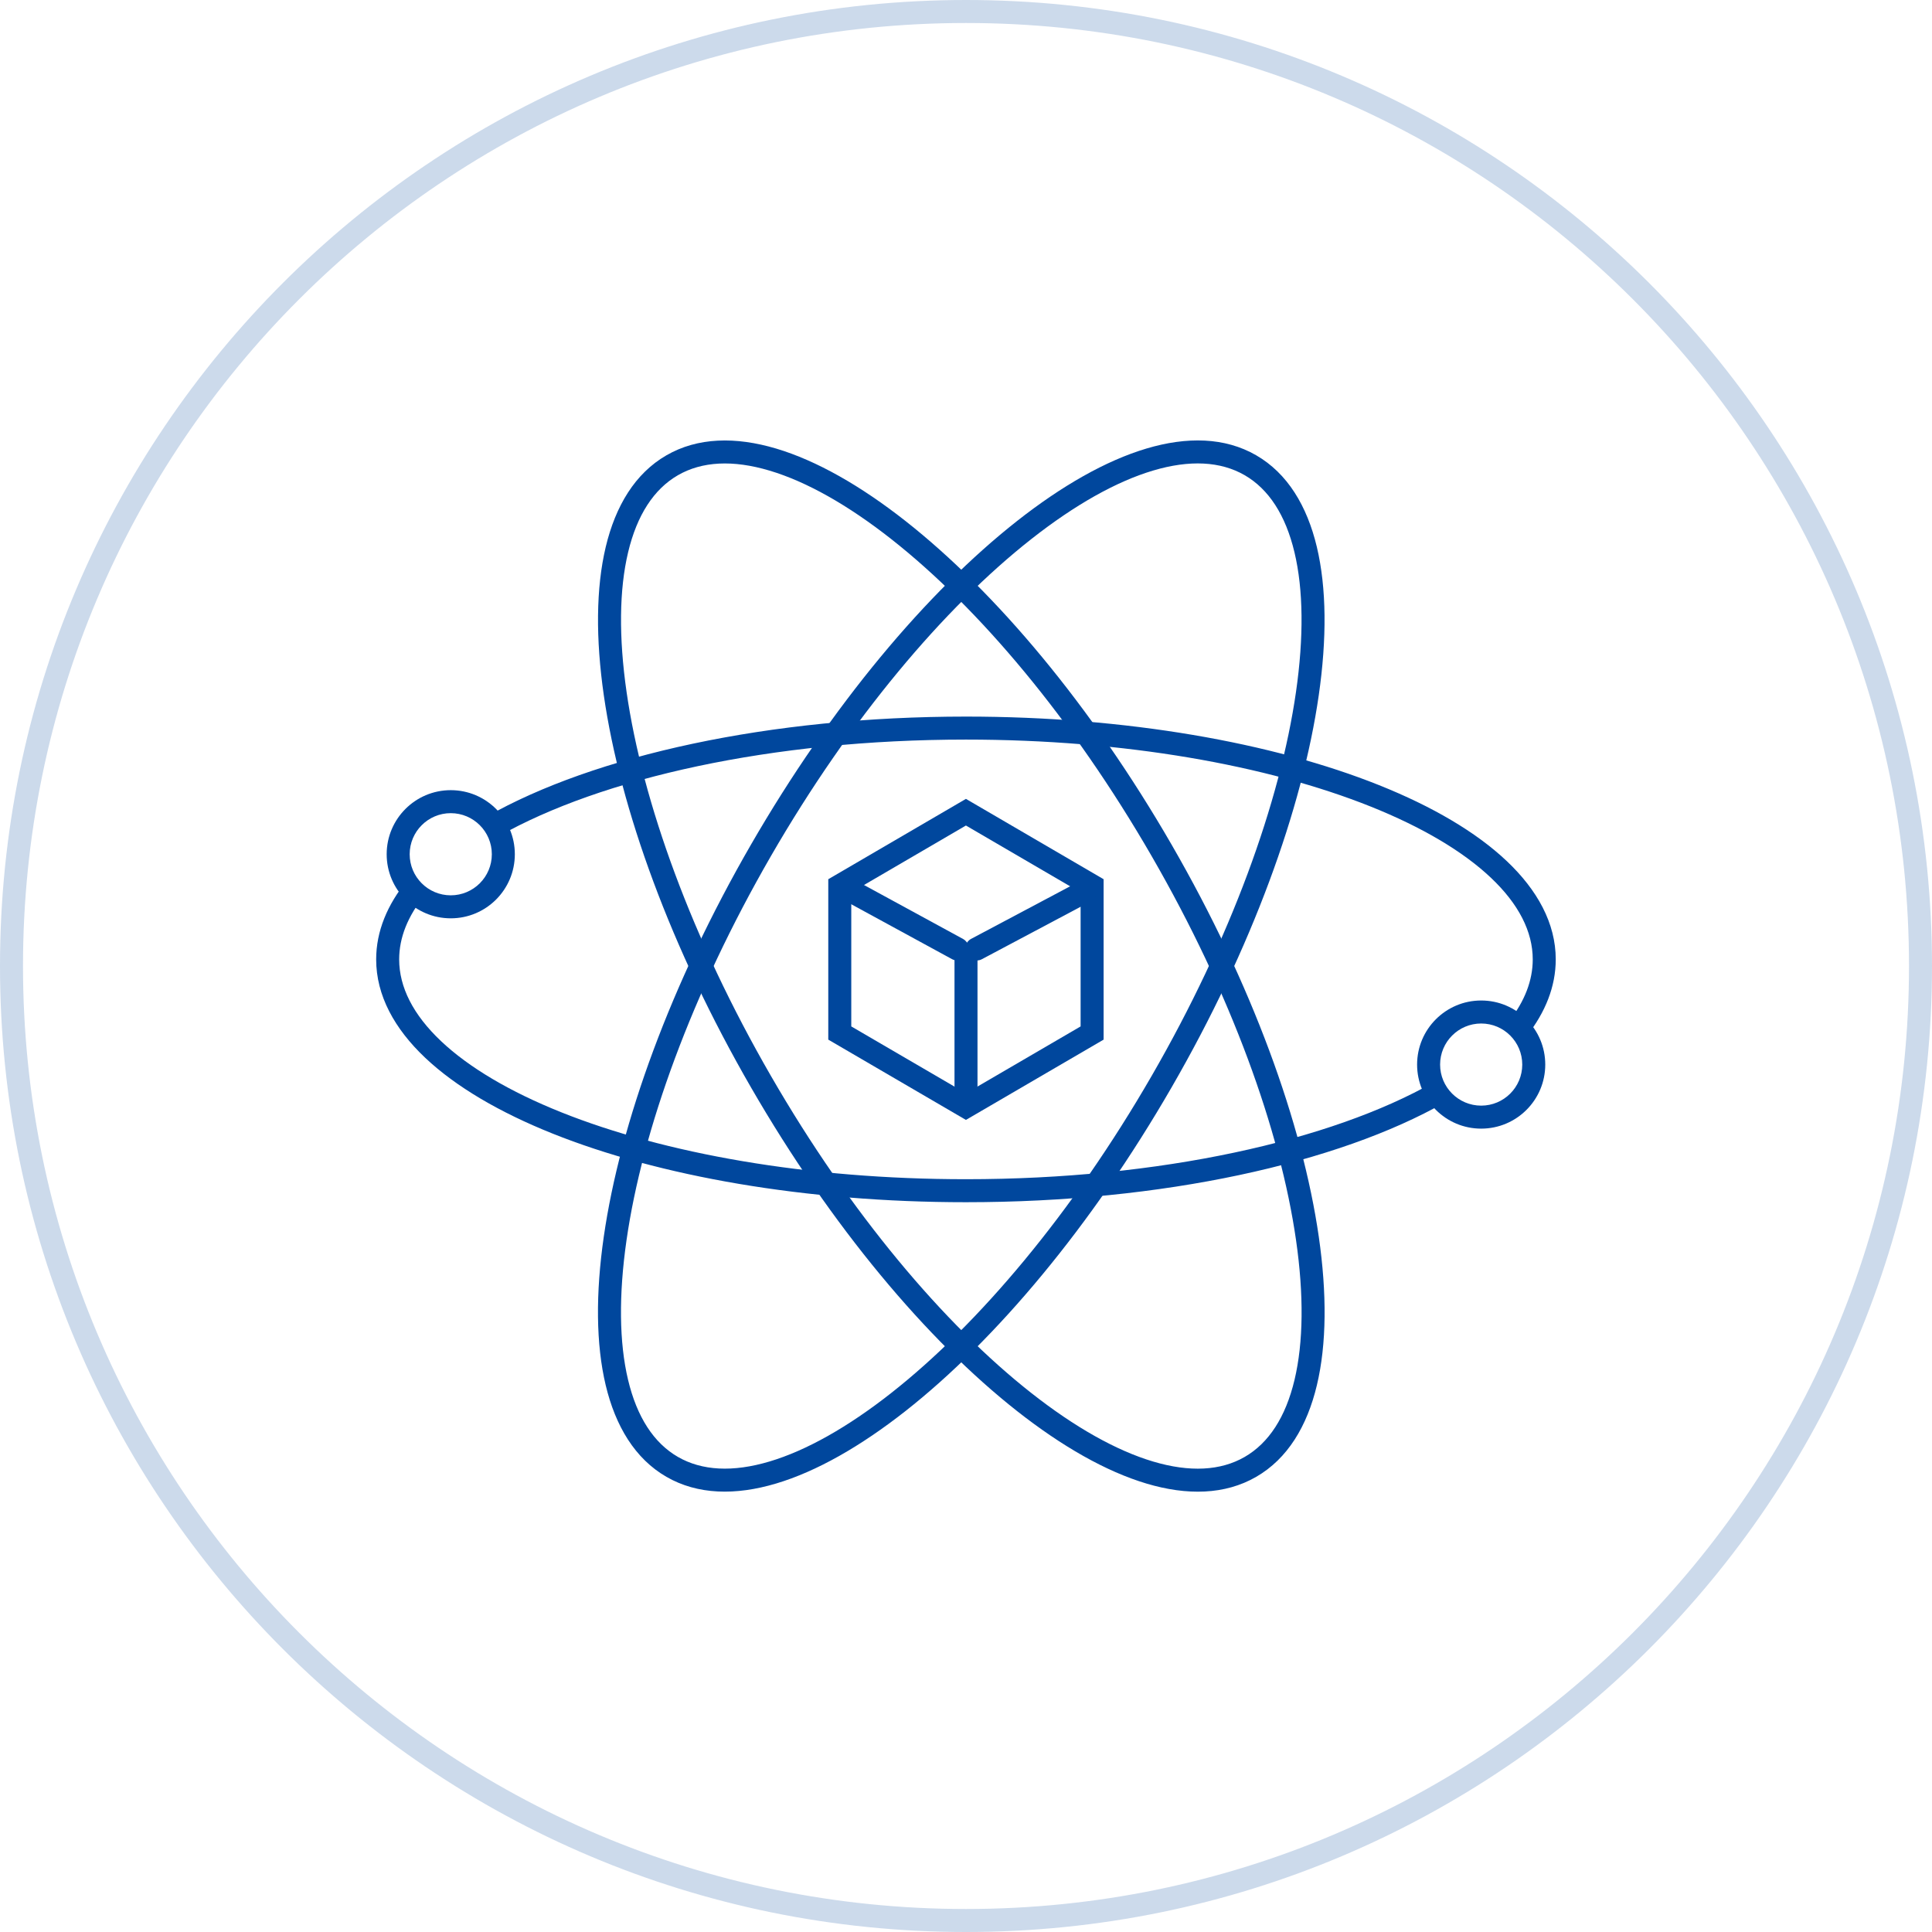
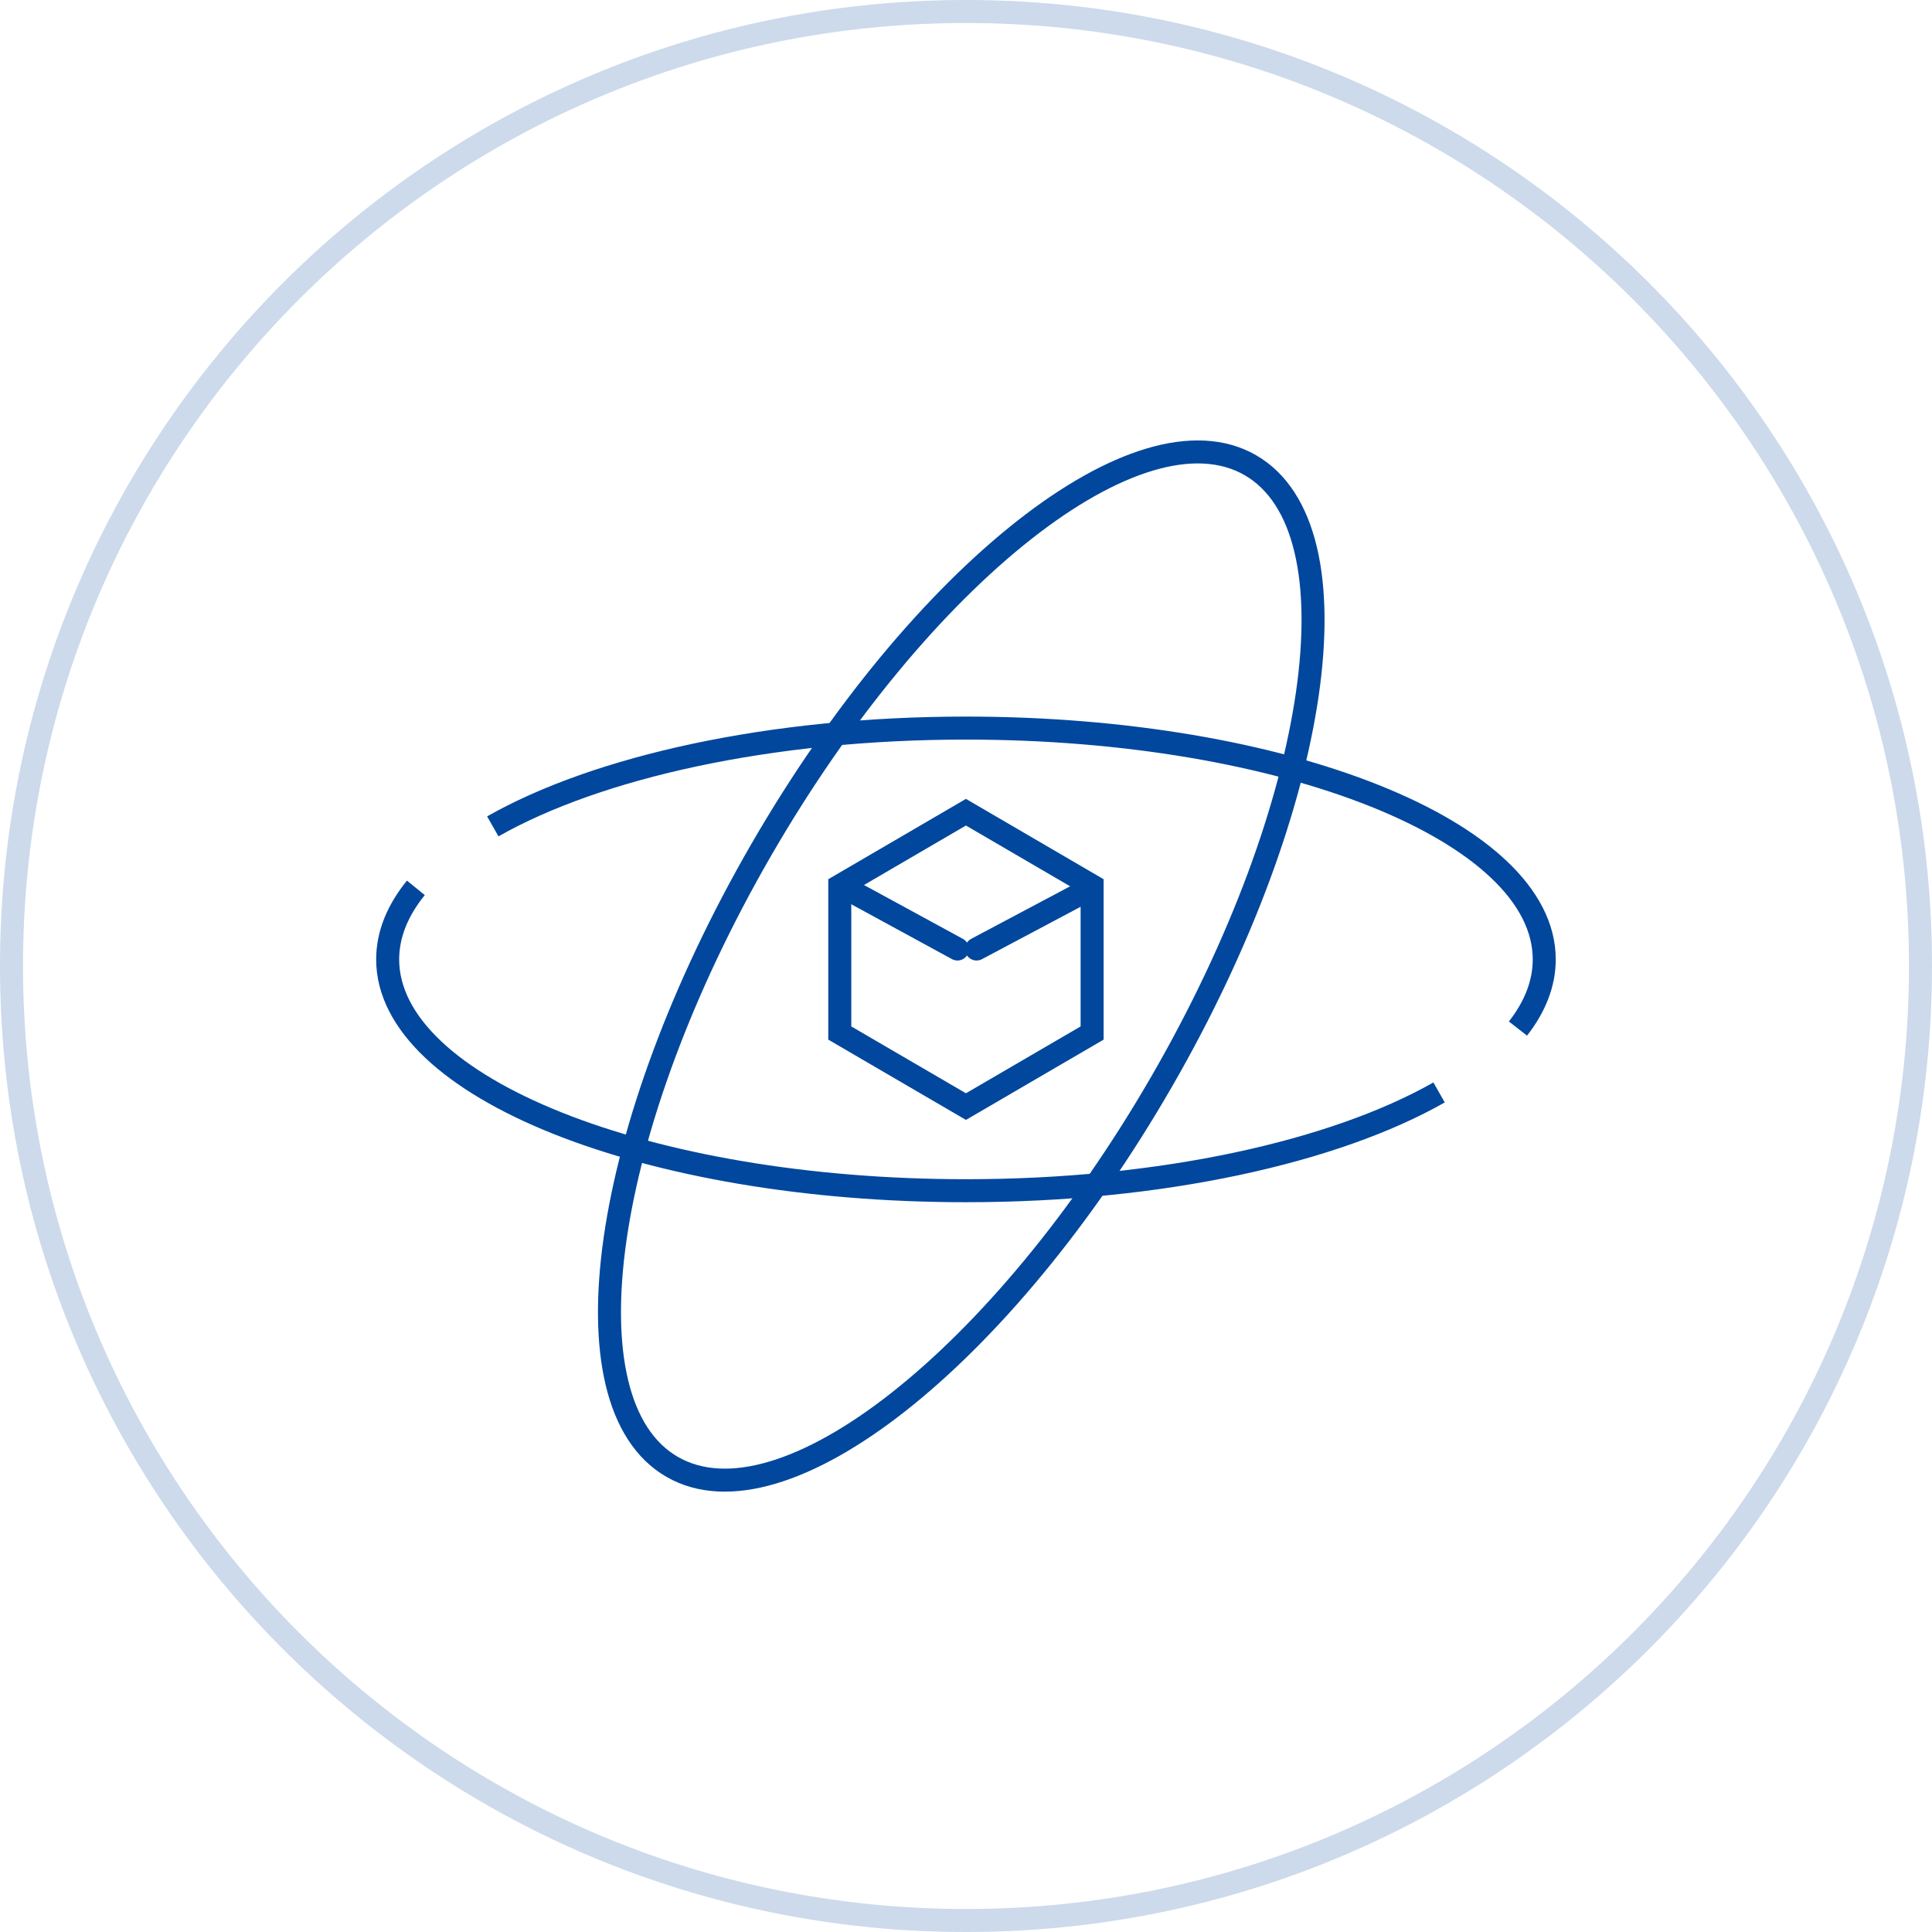
<svg xmlns="http://www.w3.org/2000/svg" width="84" height="84" viewBox="0 0 84 84" fill="none">
  <path fill-rule="evenodd" clip-rule="evenodd" d="M1 42C1 64.644 19.356 83 42 83C64.644 83 83 64.644 83 42C83 19.356 64.644 1 42 1C19.356 1 1 19.356 1 42ZM42 0C18.804 0 0 18.804 0 42C0 65.196 18.804 84 42 84C65.196 84 84 65.196 84 42C84 18.804 65.196 0 42 0Z" fill="#00479D" fill-opacity="0.2" />
-   <path fill-rule="evenodd" clip-rule="evenodd" d="M26.336 23.781C26.762 21.994 27.615 20.581 28.975 19.796C30.335 19.011 31.985 18.979 33.746 19.503C35.505 20.028 37.42 21.119 39.375 22.657C43.287 25.736 47.444 30.671 50.939 36.724C54.434 42.778 56.629 48.845 57.339 53.773C57.694 56.235 57.682 58.439 57.256 60.225C56.831 62.012 55.978 63.425 54.618 64.21C53.258 64.996 51.607 65.028 49.847 64.503C48.088 63.978 46.173 62.887 44.218 61.349C40.305 58.27 36.149 53.335 32.654 47.282C29.158 41.228 26.963 35.161 26.253 30.233C25.898 27.771 25.911 25.567 26.336 23.781ZM27.243 30.091C27.931 34.864 30.072 40.81 33.52 46.782C36.967 52.753 41.046 57.581 44.836 60.563C46.732 62.055 48.535 63.068 50.132 63.544C51.728 64.02 53.072 63.948 54.118 63.344C55.163 62.741 55.898 61.613 56.284 59.993C56.67 58.371 56.693 56.303 56.349 53.915C55.662 49.142 53.521 43.196 50.073 37.224C46.625 31.253 42.546 26.425 38.756 23.443C36.86 21.951 35.057 20.938 33.46 20.462C31.864 19.986 30.52 20.058 29.475 20.662C28.43 21.265 27.695 22.393 27.309 24.013C26.922 25.634 26.899 27.703 27.243 30.091Z" fill="#00479D" />
  <path fill-rule="evenodd" clip-rule="evenodd" d="M49.844 19.502C51.605 18.977 53.255 19.009 54.615 19.794C55.975 20.579 56.828 21.993 57.254 23.78C57.679 25.565 57.692 27.77 57.337 30.232C56.627 35.16 54.432 41.226 50.937 47.28C47.442 53.334 43.285 58.268 39.373 61.347C37.417 62.885 35.502 63.977 33.743 64.501C31.983 65.026 30.332 64.994 28.973 64.209C27.613 63.424 26.76 62.01 26.334 60.223C25.909 58.438 25.896 56.234 26.251 53.771C26.961 48.844 29.156 42.777 32.651 36.723C36.146 30.669 40.303 25.735 44.215 22.656C46.17 21.118 48.086 20.026 49.844 19.502ZM44.834 23.442C41.044 26.424 36.965 31.251 33.517 37.223C30.069 43.195 27.928 49.141 27.241 53.914C26.897 56.302 26.92 58.37 27.307 59.992C27.693 61.612 28.427 62.739 29.473 63.343C30.518 63.946 31.862 64.019 33.458 63.543C35.055 63.067 36.858 62.053 38.754 60.561C42.544 57.579 46.623 52.752 50.071 46.78C53.519 40.808 55.66 34.862 56.347 30.089C56.691 27.701 56.668 25.633 56.281 24.012C55.895 22.392 55.16 21.264 54.115 20.66C53.07 20.057 51.726 19.984 50.13 20.46C48.533 20.936 46.73 21.95 44.834 23.442Z" fill="#00479D" />
  <path fill-rule="evenodd" clip-rule="evenodd" d="M65.508 37.435C66.843 38.697 67.641 40.143 67.641 41.713C67.641 42.896 67.187 44.011 66.392 45.028L65.604 44.412C66.294 43.53 66.641 42.626 66.641 41.713C66.641 40.507 66.031 39.306 64.821 38.162C63.61 37.017 61.831 35.962 59.591 35.066C55.113 33.275 48.893 32.156 41.998 32.156C33.544 32.156 26.122 33.837 21.673 36.364L21.179 35.495C25.832 32.852 33.445 31.156 41.998 31.156C48.988 31.156 55.34 32.289 59.962 34.138C62.272 35.062 64.175 36.174 65.508 37.435ZM62.816 47.932C58.164 50.575 50.551 52.27 41.998 52.27C35.007 52.27 28.656 51.138 24.033 49.289C21.724 48.365 19.821 47.252 18.487 45.991C17.153 44.729 16.355 43.284 16.355 41.713C16.355 40.487 16.843 39.334 17.693 38.287L18.469 38.918C17.728 39.83 17.355 40.768 17.355 41.713C17.355 42.92 17.964 44.12 19.174 45.265C20.385 46.41 22.165 47.465 24.405 48.361C28.882 50.152 35.102 51.27 41.998 51.27C50.452 51.27 57.874 49.589 62.322 47.063L62.816 47.932Z" fill="#00479D" />
-   <path fill-rule="evenodd" clip-rule="evenodd" d="M61.613 46.286C61.613 44.747 62.861 43.5 64.399 43.5C65.938 43.5 67.185 44.747 67.185 46.286C67.185 47.824 65.938 49.071 64.399 49.071C62.861 49.071 61.613 47.824 61.613 46.286ZM64.399 44.5C63.413 44.5 62.613 45.3 62.613 46.286C62.613 47.272 63.413 48.071 64.399 48.071C65.385 48.071 66.185 47.272 66.185 46.286C66.185 45.3 65.385 44.5 64.399 44.5Z" fill="#00479D" />
-   <path fill-rule="evenodd" clip-rule="evenodd" d="M16.812 37.141C16.812 35.603 18.06 34.355 19.598 34.355C21.137 34.355 22.384 35.603 22.384 37.141C22.384 38.68 21.137 39.927 19.598 39.927C18.06 39.927 16.812 38.68 16.812 37.141ZM19.598 35.355C18.612 35.355 17.812 36.155 17.812 37.141C17.812 38.127 18.612 38.927 19.598 38.927C20.584 38.927 21.384 38.127 21.384 37.141C21.384 36.155 20.584 35.355 19.598 35.355Z" fill="#00479D" />
  <path fill-rule="evenodd" clip-rule="evenodd" d="M41.997 34.734L47.983 38.227V45.201L41.997 48.692L36.012 45.201V38.227L41.997 34.734ZM37.012 38.801V44.627L41.997 47.534L46.983 44.627V38.801L41.997 35.892L37.012 38.801Z" fill="#00479D" />
  <path fill-rule="evenodd" clip-rule="evenodd" d="M36.565 38.503C36.697 38.261 37.001 38.171 37.243 38.303L41.869 40.823C42.111 40.955 42.201 41.259 42.069 41.501C41.937 41.744 41.633 41.833 41.391 41.701L36.765 39.181C36.522 39.049 36.433 38.746 36.565 38.503Z" fill="#00479D" />
  <path fill-rule="evenodd" clip-rule="evenodd" d="M47.644 38.508C47.774 38.752 47.681 39.054 47.437 39.184L42.692 41.704C42.448 41.833 42.145 41.74 42.016 41.496C41.886 41.253 41.979 40.95 42.223 40.82L46.968 38.301C47.212 38.171 47.515 38.264 47.644 38.508Z" fill="#00479D" />
-   <path fill-rule="evenodd" clip-rule="evenodd" d="M42 41.219C42.276 41.219 42.5 41.443 42.5 41.719V47.205C42.5 47.481 42.276 47.705 42 47.705C41.724 47.705 41.5 47.481 41.5 47.205V41.719C41.5 41.443 41.724 41.219 42 41.219Z" fill="#00479D" />
</svg>